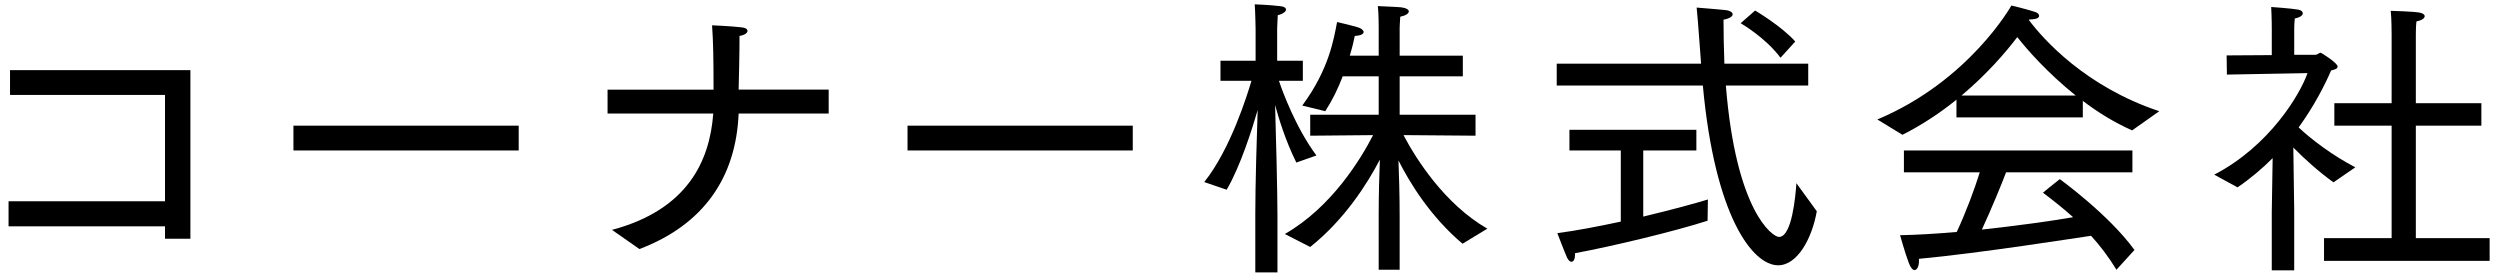
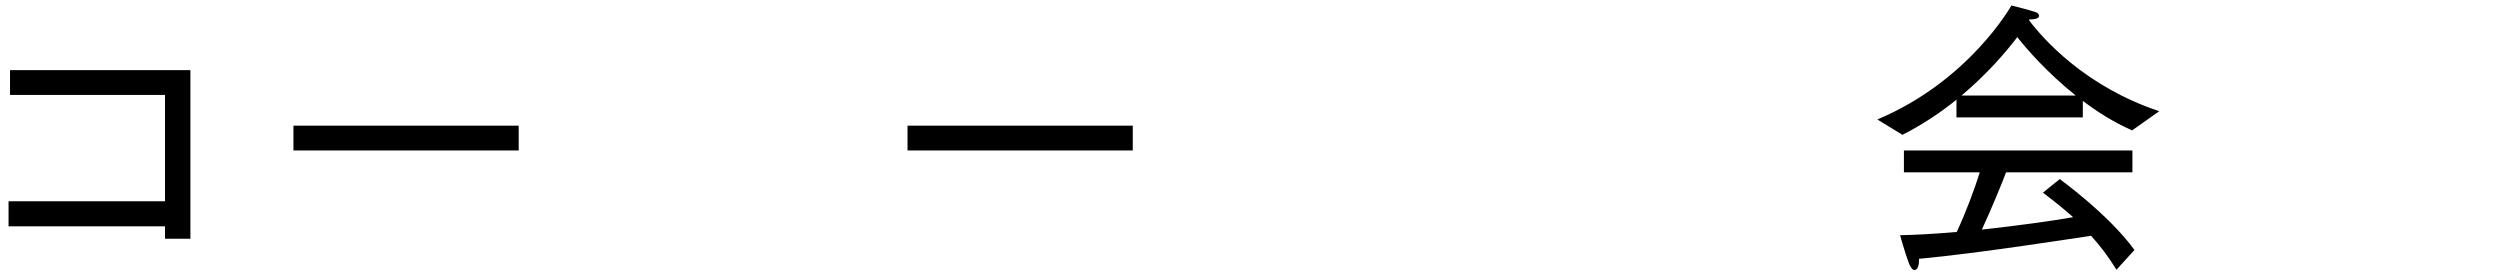
<svg xmlns="http://www.w3.org/2000/svg" enable-background="new 0 0 199 22" height="22" viewBox="0 0 199 22" width="199">
  <path d="m.681 16.019h12.454v-8.46h-12.337v-1.974h14.358v13.418h-2.021v-.987h-12.454z" />
  <path d="m23.358 10.003h17.93v1.974h-17.93z" />
-   <path d="m48.715 18.298c5.992-1.599 7.778-5.452 8.06-9.259h-8.413v-1.903h8.436c0-2.443-.023-3.807-.118-5.122 0 0 1.622.07 2.35.164.306.023.47.141.47.282 0 .164-.211.329-.634.399 0 1.434-.047 3.242-.071 4.276h7.167v1.903h-7.167c-.211 5.123-2.819 8.859-7.896 10.786z" />
-   <path d="m72.239 10.003h17.929v1.974h-17.929z" />
-   <path d="m99.922 17.006c0-2.304.118-6.157.188-8.248-.423 1.457-1.363 4.465-2.467 6.344l-1.786-.61c2.092-2.608 3.431-6.956 3.76-8.061h-2.467v-1.598h2.796v-2.515s-.023-1.362-.07-1.974c0 0 1.222.047 1.997.142.329.023.494.141.494.281s-.211.329-.658.447l-.047 1.033v2.585h2.044v1.598h-1.903c.282.847 1.34 3.736 2.984 5.945l-1.598.563c-.87-1.738-1.434-3.618-1.692-4.582.071 2.209.188 7.073.188 8.789v4.535h-1.763zm2.35 1.621c3.736-2.139 6.062-5.992 7.026-7.872l-5.005.047v-1.669h5.451v-3.055h-2.867c-.352.94-.822 1.904-1.386 2.773l-1.833-.447c2.139-2.89 2.515-5.311 2.773-6.649 0 0 1.222.282 1.668.423.258.07.446.234.446.376s-.211.282-.705.306c-.07.353-.188.893-.399 1.574h2.303v-2.233s0-1.222-.07-1.715c.259.023 1.269.047 1.833.094.423.047.634.188.634.328 0 .165-.235.33-.681.424-.023.234-.047.869-.047.869v2.232h5.028v1.645h-5.028v3.055h6.039v1.669l-5.734-.047c.963 1.833 3.243 5.476 6.673 7.448l-1.974 1.199c-2.585-2.186-4.206-4.864-5.099-6.627.047 1.175.094 2.844.094 4.395v4.3h-1.669v-4.276c0-1.645.047-3.313.094-4.488-.963 1.856-2.773 4.746-5.545 6.955z" />
-   <path d="m123.916 5.068h11.49c-.117-1.434-.211-3.031-.353-4.465 0 0 2.045.164 2.397.211.258.047.47.165.47.329 0 .142-.211.329-.729.423 0 .987.023 2.326.07 3.502h6.674v1.738h-6.556c.799 10.011 3.713 12.055 4.23 12.055 1.034 0 1.315-3.289 1.386-4.276l1.622 2.232c-.376 2.138-1.527 4.3-3.079 4.3-2.021 0-5.029-3.854-5.992-14.311h-11.631v-1.738zm5.099 6.909h-4.088v-1.645h10.104v1.645h-4.229v5.264c2.256-.541 4.253-1.081 5.146-1.363l-.024 1.692c-2.632.846-7.52 2.021-10.551 2.585v.117c0 .353-.118.564-.282.564-.118 0-.235-.094-.353-.329-.212-.47-.775-1.95-.775-1.95 1.48-.188 3.29-.541 5.052-.917zm10.692-11.139s2.114 1.246 3.195 2.468l-1.175 1.292c-1.198-1.621-3.172-2.749-3.172-2.749z" />
+   <path d="m72.239 10.003h17.929v1.974h-17.929" />
  <path d="m149.437 9.51c7.332-3.079 10.669-9.07 10.669-9.07s1.034.234 1.903.517c.188.047.305.188.305.306 0 .141-.188.281-.705.281-.024 0-.047 0-.071 0l-.023.07c1.128 1.504 4.488 5.287 10.363 7.238l-2.162 1.527c-1.433-.635-2.749-1.457-3.924-2.35v1.315h-10.058v-1.41c-1.245 1.011-2.679 1.974-4.3 2.797zm2.115 2.467h18.188v1.739h-10.057c-.258.704-1.151 2.89-1.927 4.559 2.796-.306 5.545-.682 7.261-.987-.729-.658-1.527-1.292-2.397-1.95 0 0 .846-.705 1.339-1.081 0 0 3.9 2.82 5.945 5.64l-1.434 1.574c-.635-1.034-1.292-1.903-2.021-2.702-.846.117-8.859 1.387-13.7 1.833v.188c0 .398-.141.705-.353.705-.141 0-.305-.165-.446-.541-.306-.799-.705-2.232-.705-2.232 1.316-.023 2.867-.117 4.512-.259.705-1.504 1.41-3.384 1.833-4.746h-6.039v-1.74zm13.676-4.372c-2.256-1.809-3.9-3.689-4.652-4.652-.893 1.175-2.374 2.914-4.441 4.652z" />
-   <path d="m180.832 16.958.071-4.37c-.823.822-1.762 1.621-2.796 2.326l-1.856-1.011c4.395-2.279 6.838-6.392 7.426-8.083l-6.415.117-.023-1.527 3.595-.023v-2.069s0-.893-.047-1.762c0 0 1.668.117 2.162.211.235.047.353.165.353.282 0 .165-.188.329-.635.423-.047.376-.047.822-.047.822v2.068h1.692c.141 0 .282-.164.423-.164.023 0 1.339.799 1.339 1.104 0 .165-.211.235-.517.306-.517 1.198-1.363 2.844-2.585 4.535.963.917 2.726 2.256 4.512 3.173l-1.739 1.198c-1.175-.847-2.327-1.88-3.196-2.772l.07 4.957v4.818h-1.786v-4.559zm4.16 1.997h5.381v-8.952h-4.559v-1.786h4.559v-5.451s0-1.34-.071-1.904c0 0 1.809.047 2.303.142.258.047.4.164.4.282 0 .164-.212.328-.658.423-.047.398-.047 1.08-.047 1.08v5.428h5.217v1.786h-5.217v8.952h5.875v1.811h-13.183z" />
-   <path d="m0 0h199v22h-199z" fill="none" />
</svg>